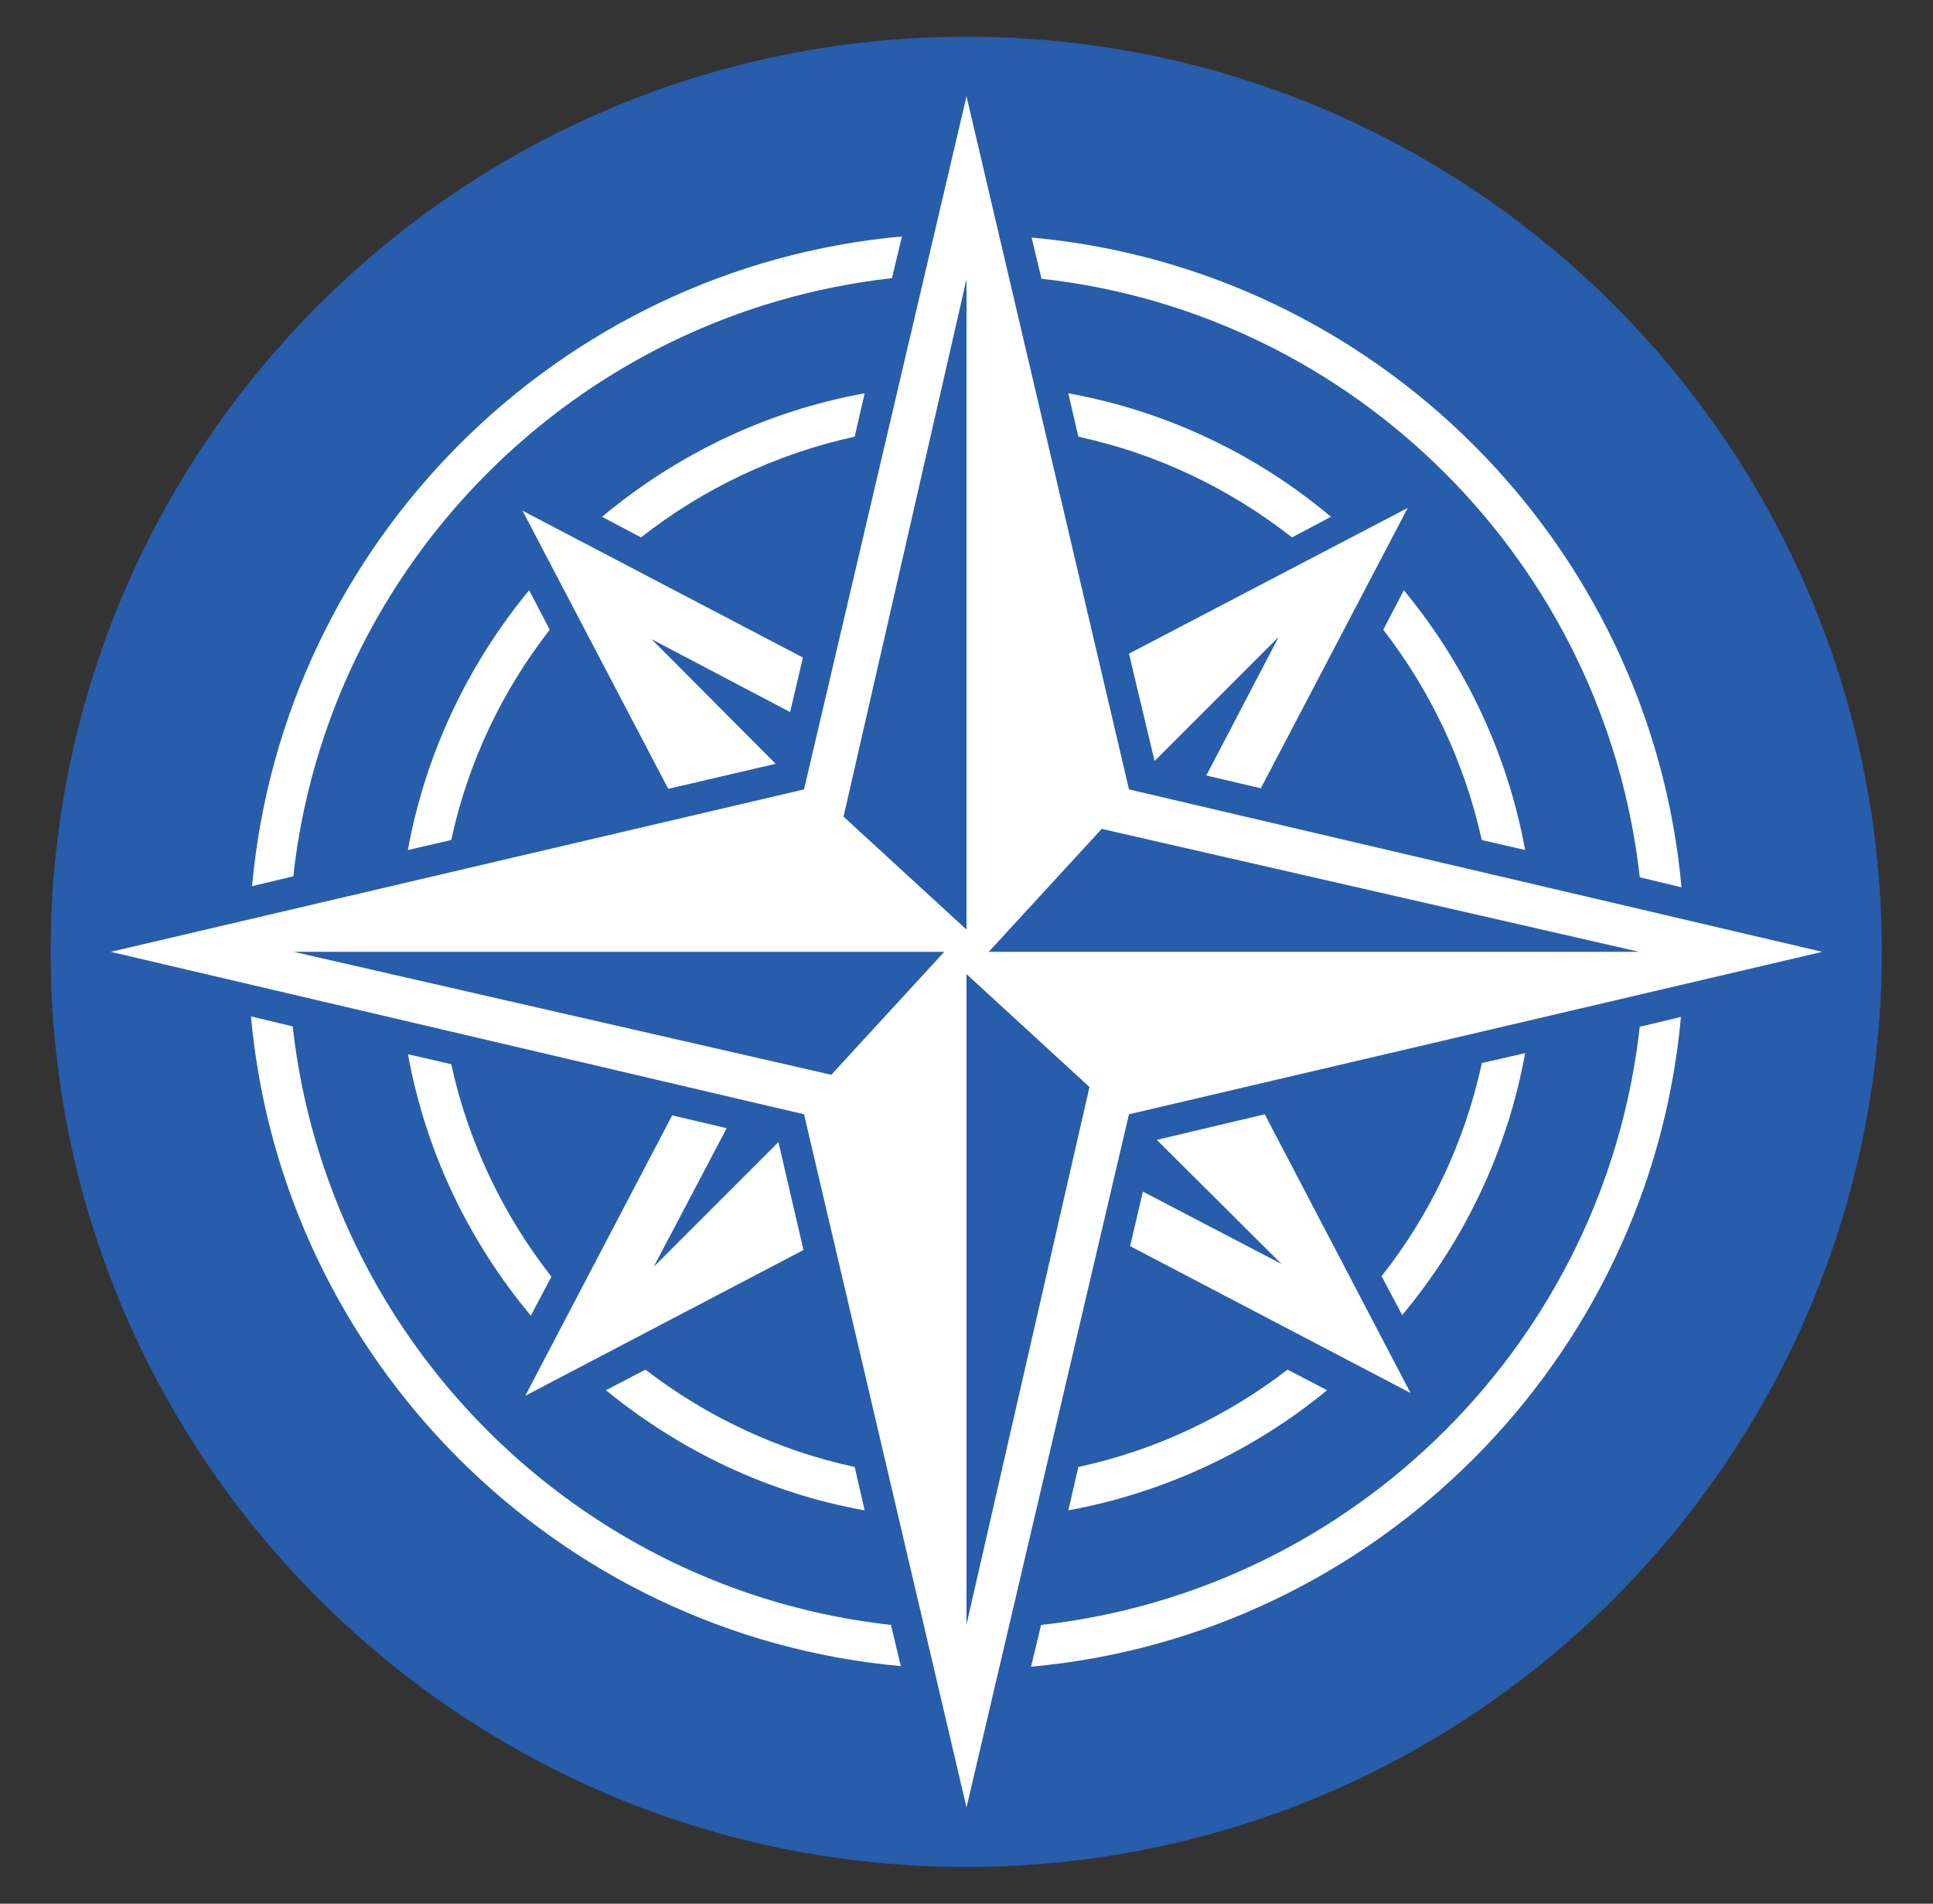
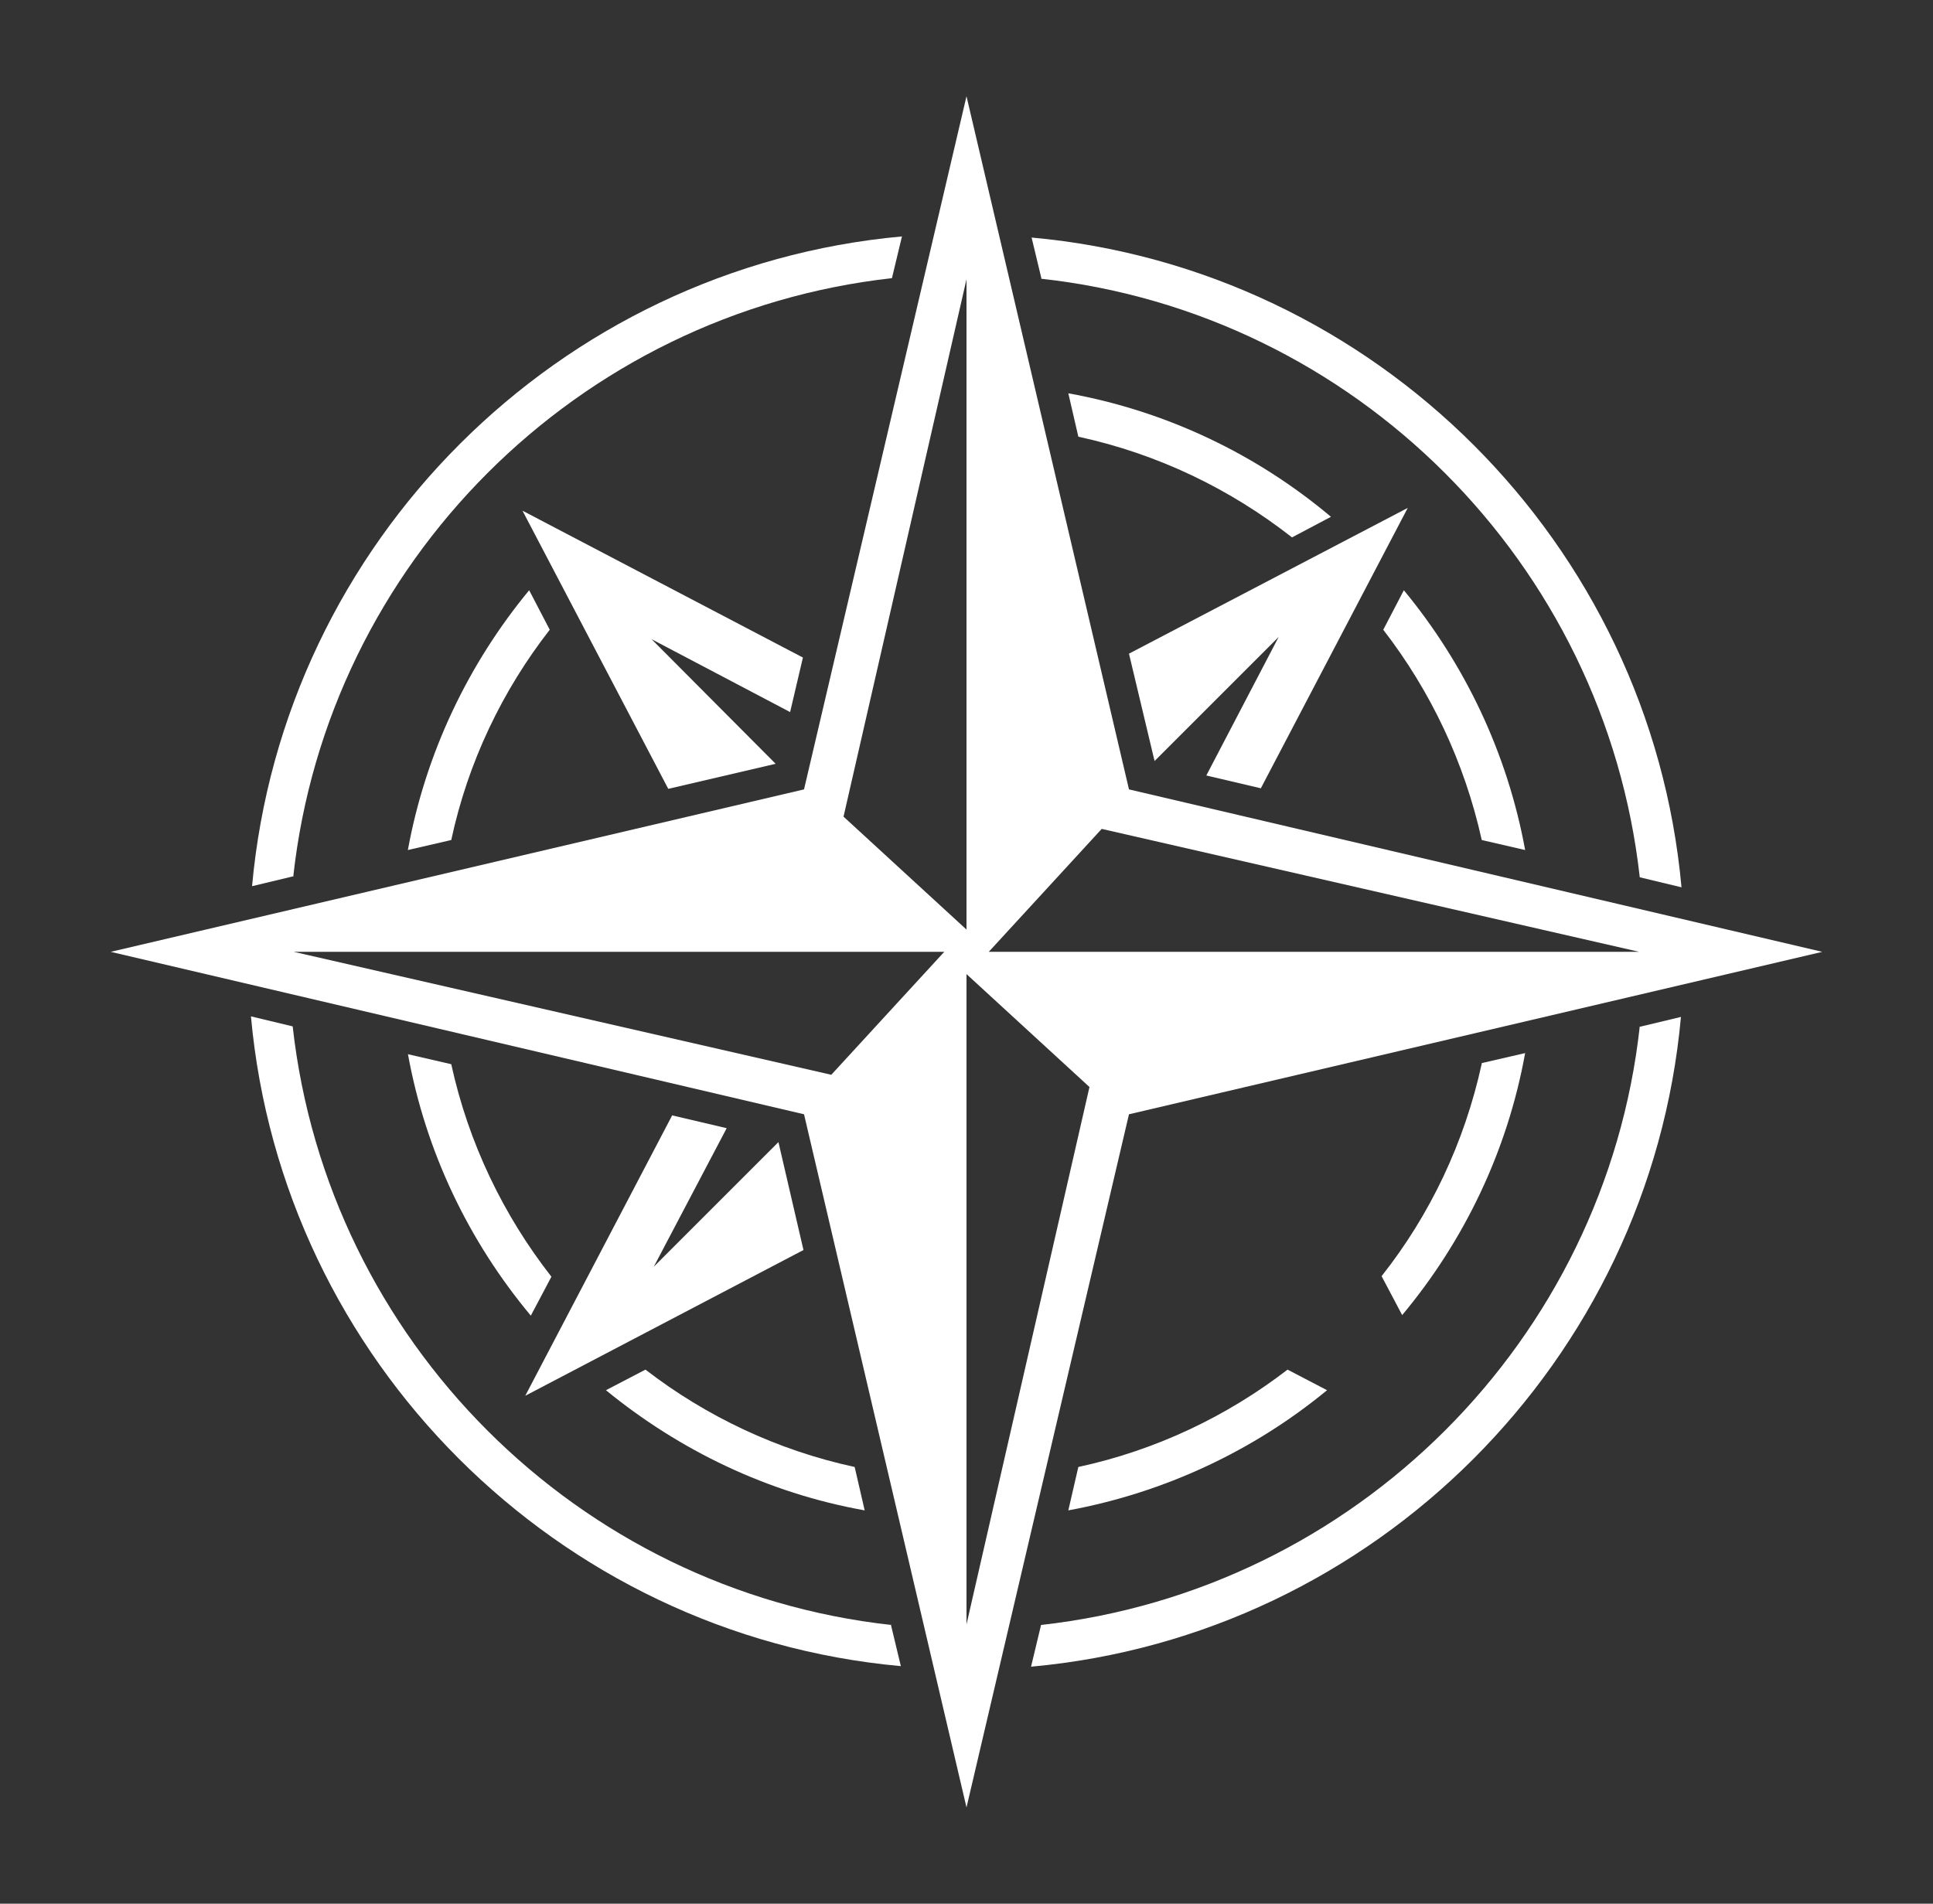
<svg xmlns="http://www.w3.org/2000/svg" id="Layer_1" viewBox="0 0 347.4 342.2">
  <rect x="0" y="0" width="347.4" height="342.2" fill="#333333" stroke="none" />
  <defs>
    <style>      .st0 {        fill: none;      }      .st1 {        fill: #275dab;      }      .st2 {        fill: #fff;      }      .st3 {        clip-path: url(#clippath);      }    </style>
    <clipPath id="clippath">
      <rect class="st0" x="19.9" y="17.3" width="307.6" height="307.6" />
    </clipPath>
  </defs>
-   <path class="st1" d="M173.7,335.6c90.9,0,164.5-73.7,164.5-164.5S264.6,6.6,173.7,6.6,9.1,80.2,9.1,171.1s73.7,164.5,164.5,164.5" />
  <polygon class="st2" points="139.4 137.3 117.1 114.9 142 128 144.3 118.2 93.9 91.8 120.1 141.8 139.4 137.3" />
  <polygon class="st2" points="207.5 136.8 229.8 114.5 216.8 139.4 226.6 141.7 253 91.3 202.9 117.5 207.5 136.8" />
-   <polygon class="st2" points="207.9 204.9 230.3 227.2 205.4 214.2 203.1 224 253.5 250.4 227.3 200.3 207.9 204.9" />
  <polygon class="st2" points="139.9 205.3 117.5 227.7 130.6 202.8 120.8 200.5 94.4 250.9 144.4 224.7 139.9 205.3" />
  <g class="st3">
    <path class="st2" d="M187.1,50.1c56.4,6.2,101.3,51.1,107.6,107.6l7.5,1.8c-5.6-61.8-55-111.2-116.8-116.8l1.8,7.5Z" />
    <path class="st2" d="M52.7,157.6c6.2-56.4,51.1-101.3,107.6-107.6l1.8-7.5c-61.8,5.6-111.2,55-116.8,116.8l7.5-1.8Z" />
    <path class="st2" d="M294.7,184.5c-6.2,56.4-51.1,101.3-107.6,107.6l-1.8,7.5c61.8-5.6,111.2-55,116.8-116.8l-7.5,1.8Z" />
    <path class="st2" d="M160.2,292.1c-56.4-6.2-101.3-51.1-107.6-107.6l-7.5-1.8c5.6,61.8,55,111.2,116.8,116.8l-1.8-7.5Z" />
    <path class="st2" d="M81.1,151c3-14,9.2-26.9,17.7-37.8l-3.7-7.1c-10.9,13.2-18.6,29.2-21.8,46.7l7.8-1.8Z" />
    <path class="st2" d="M73.3,189.4c3.2,17.7,11,33.8,22.1,47.1l3.7-7c-8.6-11-14.9-24-18-38.2l-7.8-1.8Z" />
    <path class="st2" d="M153.6,263.7c-13.9-3-26.7-9.1-37.6-17.5l-7.1,3.7c13.2,10.8,29.1,18.5,46.5,21.6l-1.8-7.8Z" />
    <path class="st2" d="M193.8,263.7l-1.8,7.8c17.4-3.2,33.4-10.8,46.5-21.6l-7.1-3.7c-10.9,8.4-23.7,14.5-37.6,17.5" />
    <path class="st2" d="M274.1,152.8c-3.2-17.5-10.9-33.5-21.8-46.7l-3.7,7.1c8.5,11,14.6,23.8,17.7,37.8l7.8,1.8Z" />
    <path class="st2" d="M266.3,191.2c-3.1,14.2-9.3,27.2-18,38.2l3.7,7c11.1-13.3,18.9-29.4,22.1-47.1l-7.8,1.8Z" />
    <path class="st2" d="M193.8,78.5c14.3,3.1,27.3,9.4,38.4,18.1l7-3.7c-13.3-11.2-29.5-19-47.2-22.2l1.8,7.8Z" />
-     <path class="st2" d="M153.6,78.5l1.8-7.8c-17.8,3.2-33.9,11.1-47.2,22.2l7,3.7c11.1-8.7,24.2-15,38.4-18.1" />
  </g>
  <path class="st2" d="M173.7,175.1l22.1,20.3-22.1,96.6v-116.9ZM52.8,171.1h116.9l-20.3,22.1-96.6-22.1ZM198,149l96.6,22.1h-116.9l20.3-22.1ZM151.6,146.8l22.1-96.6v116.9l-22.1-20.3ZM173.7,17.3l-29.2,124.6-124.6,29.2,124.6,29.2,29.2,124.6,29.2-124.6,124.6-29.2-124.6-29.2-29.2-124.6Z" />
</svg>